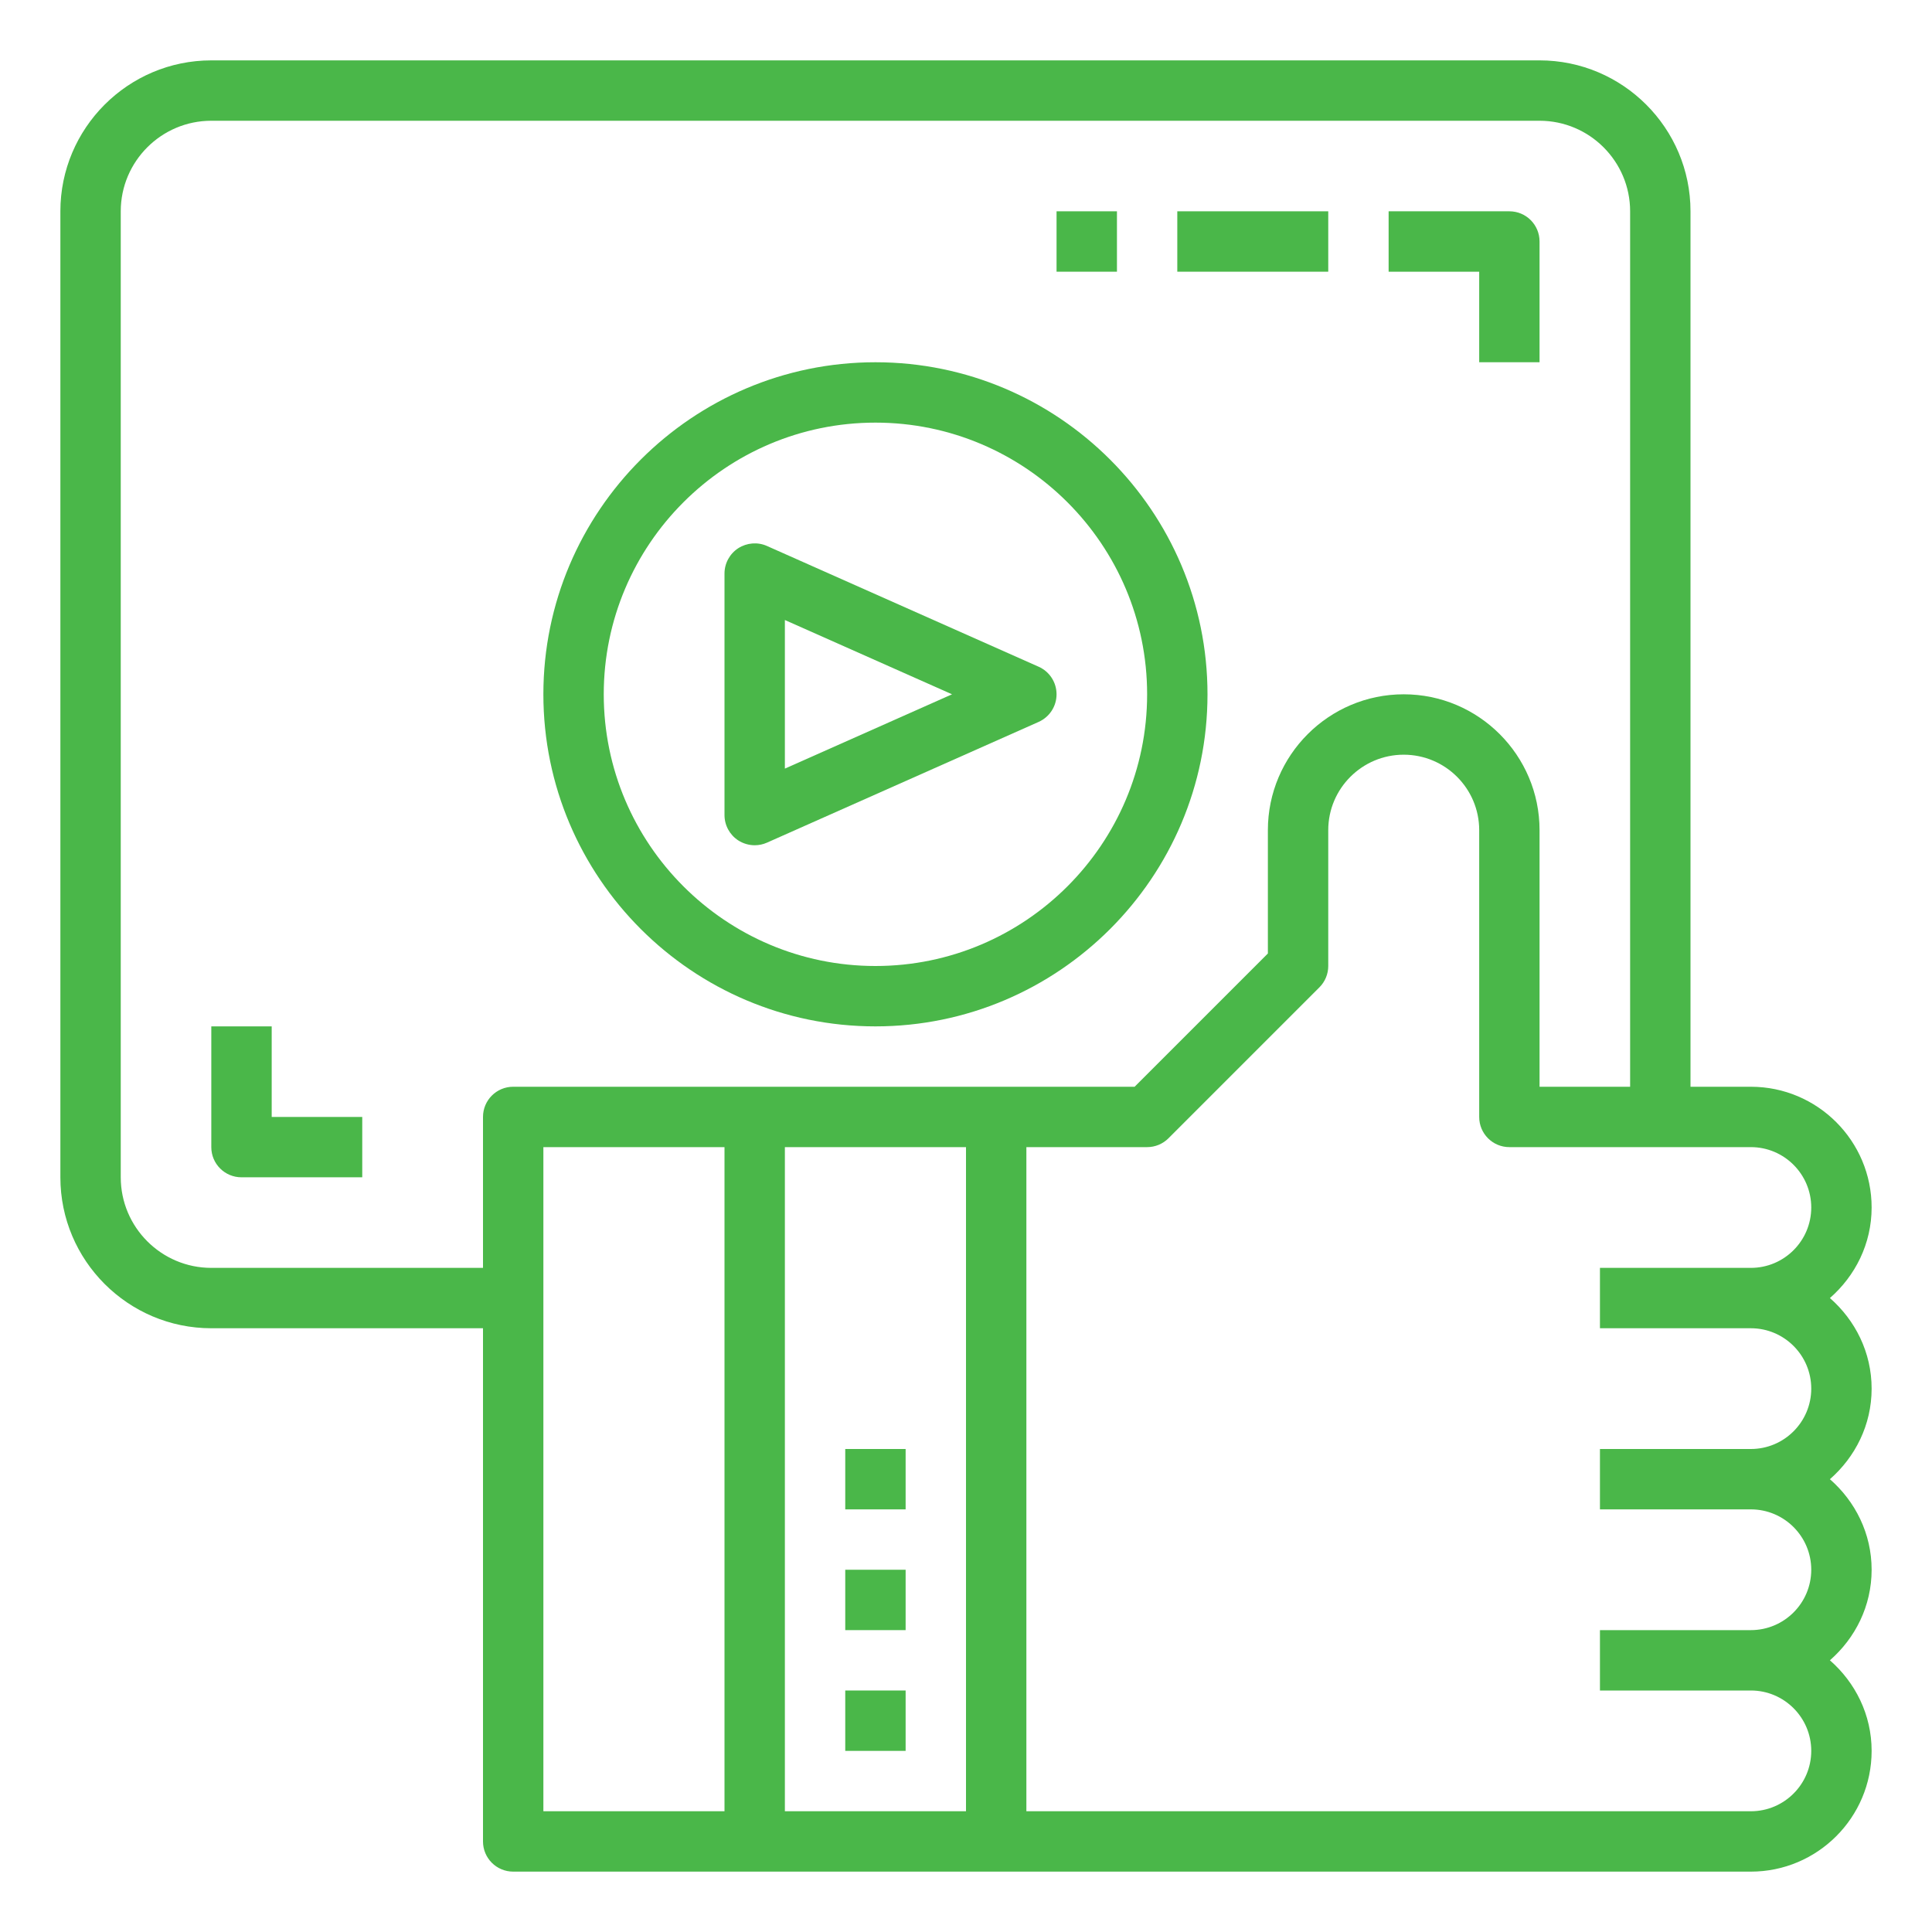
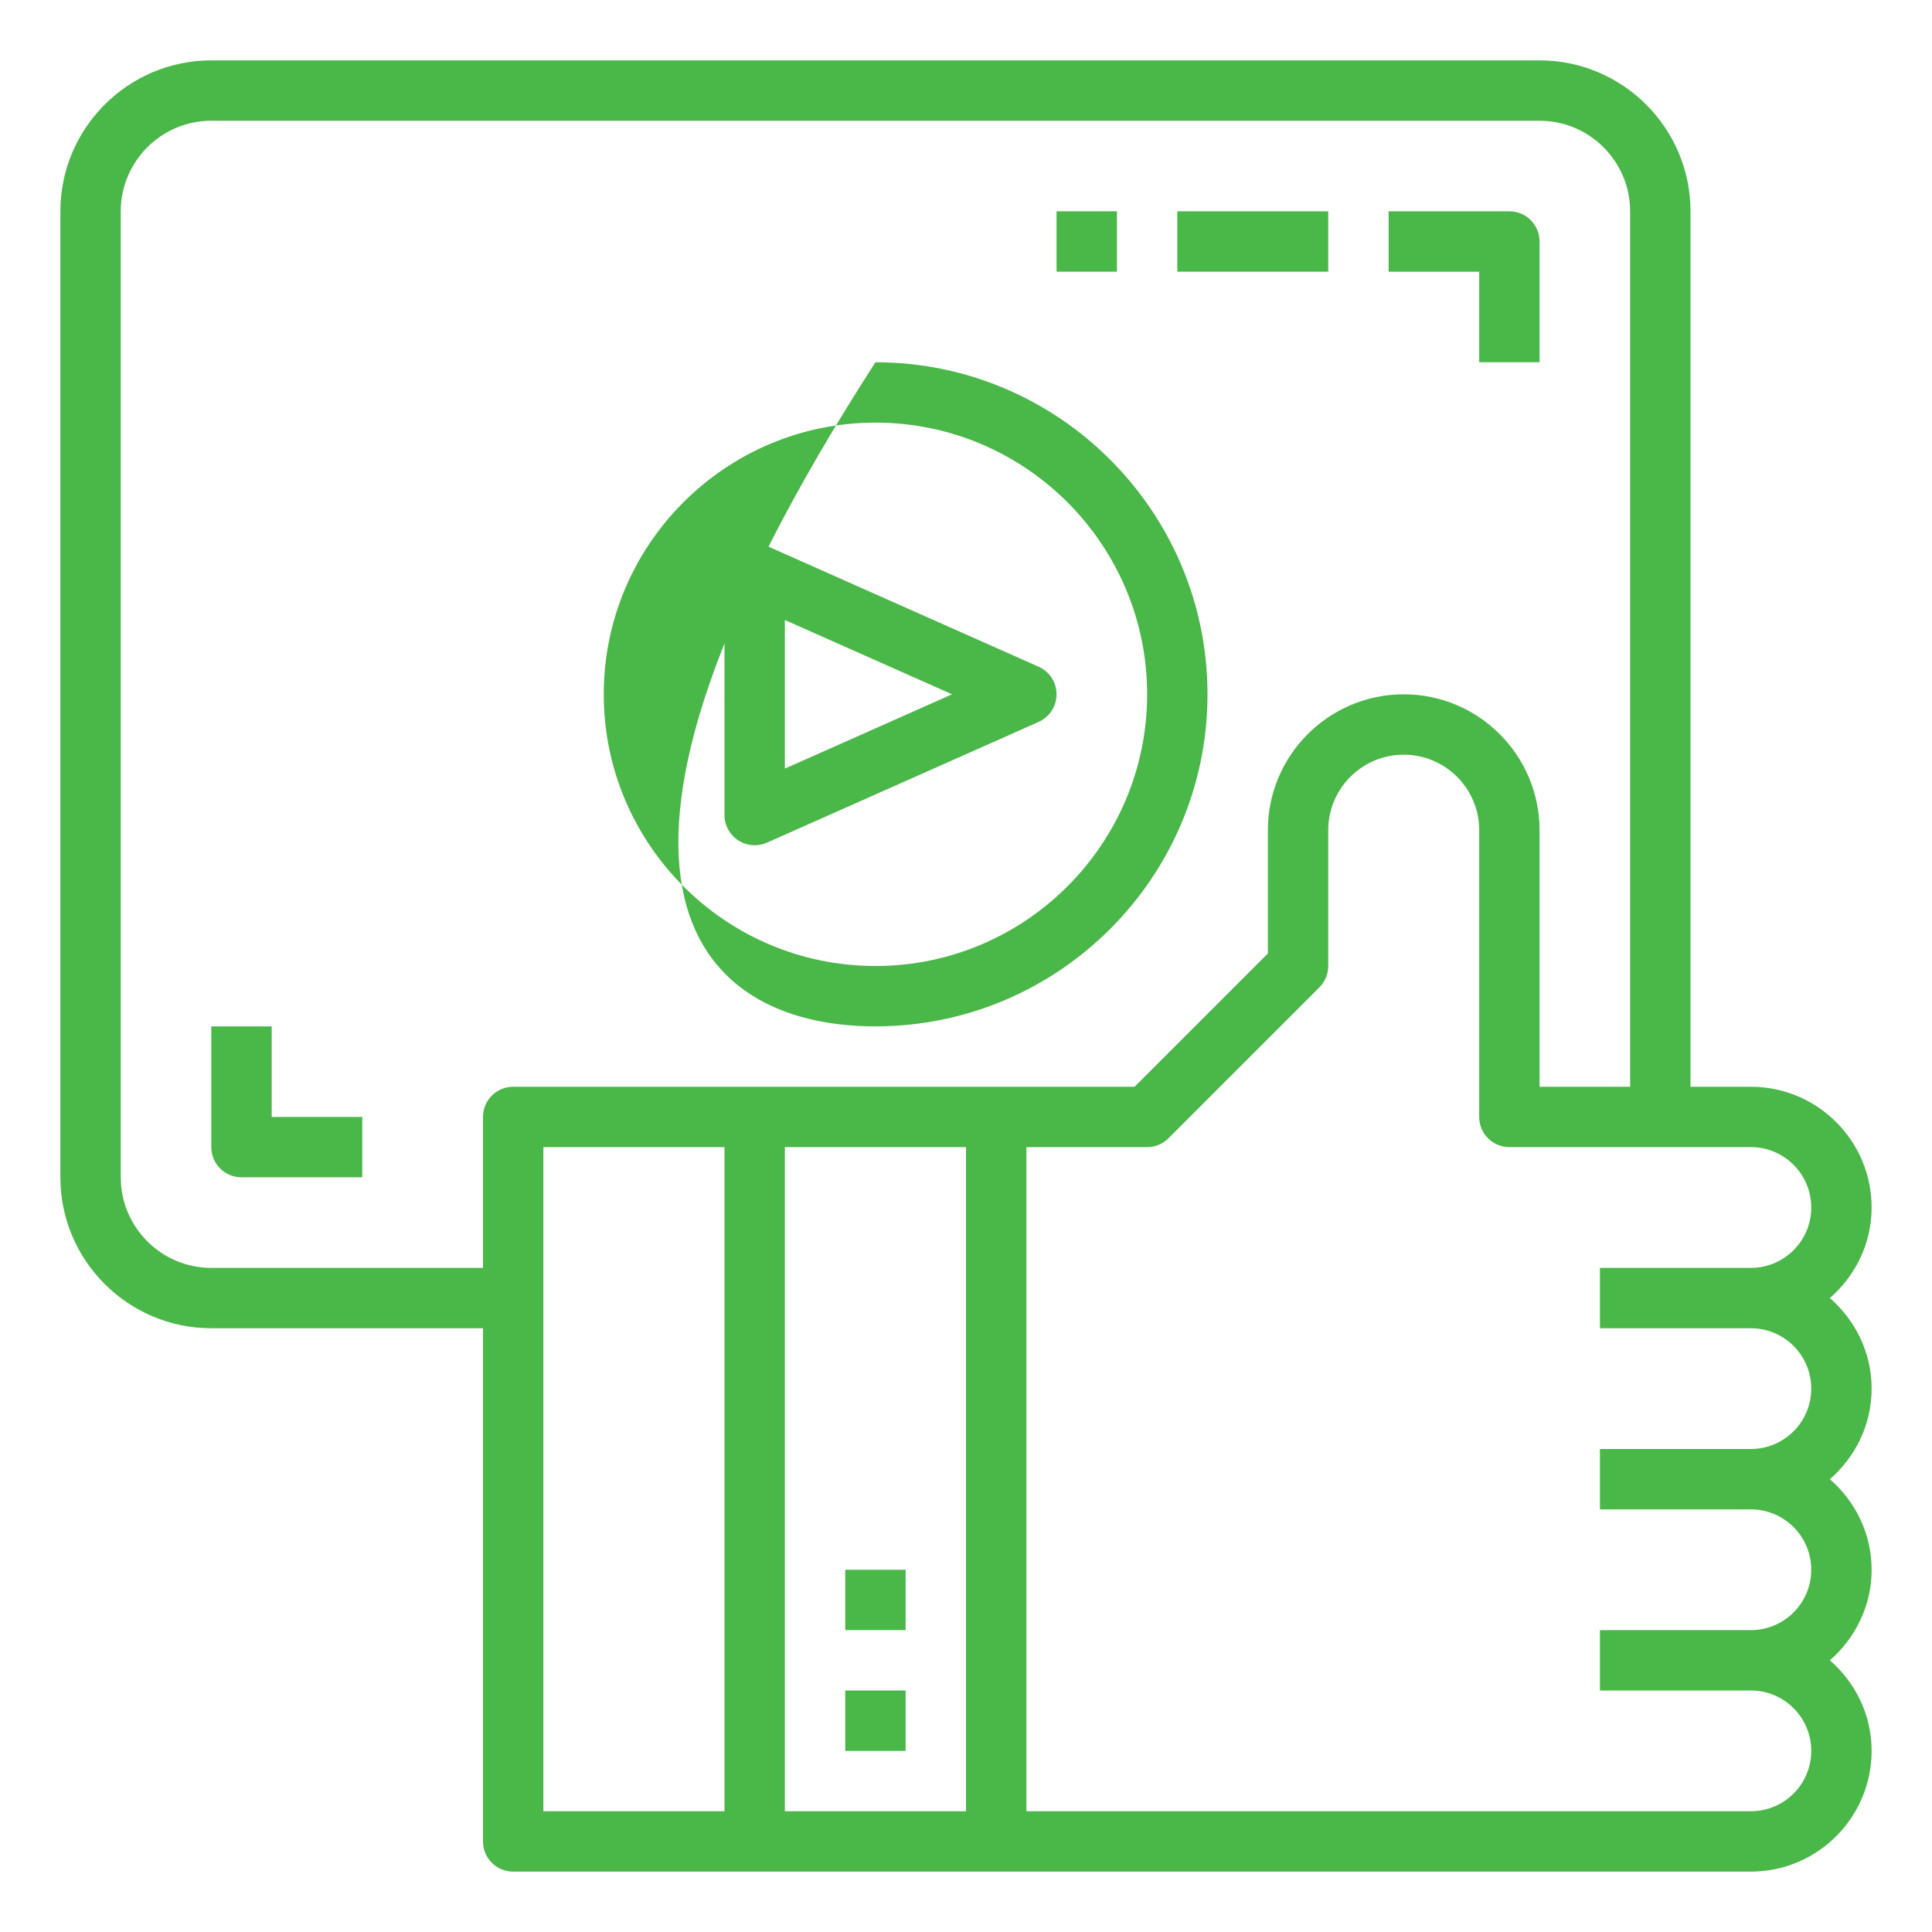
<svg xmlns="http://www.w3.org/2000/svg" width="76" height="76" viewBox="0 0 76 76" fill="none">
  <path d="M73.625 47.5C73.625 44.88 71.495 42.75 68.875 42.75H66.5V8.312C66.5 5.039 63.836 2.375 60.562 2.375H8.312C5.039 2.375 2.375 5.039 2.375 8.312V46.312C2.375 49.586 5.039 52.25 8.312 52.25H19V72.438C19 73.094 19.531 73.625 20.188 73.625H68.875C71.495 73.625 73.625 71.495 73.625 68.875C73.625 67.449 72.981 66.184 71.984 65.312C72.981 64.441 73.625 63.176 73.625 61.75C73.625 60.324 72.981 59.059 71.984 58.188C72.981 57.316 73.625 56.051 73.625 54.625C73.625 53.199 72.981 51.934 71.984 51.062C72.981 50.191 73.625 48.926 73.625 47.5ZM21.375 71.25V45.125H28.5V71.25H21.375ZM38 71.25H30.875V45.125H38V71.25ZM20.188 42.75C19.531 42.75 19 43.281 19 43.938V49.875H8.312C6.348 49.875 4.75 48.277 4.75 46.312V8.312C4.75 6.348 6.348 4.75 8.312 4.75H60.562C62.527 4.75 64.125 6.348 64.125 8.312V42.75H60.562V32.656C60.562 29.71 58.165 27.312 55.219 27.312C52.273 27.312 49.875 29.71 49.875 32.656V37.508L44.633 42.75H20.188ZM68.875 52.25C70.185 52.25 71.25 53.315 71.25 54.625C71.25 55.935 70.185 57 68.875 57H62.938V59.375H68.875C70.185 59.375 71.25 60.44 71.25 61.75C71.25 63.06 70.185 64.125 68.875 64.125H62.938V66.5H68.875C70.185 66.5 71.25 67.565 71.25 68.875C71.25 70.185 70.185 71.25 68.875 71.25H40.375V45.125H45.125C45.441 45.125 45.742 45 45.965 44.777L51.902 38.84C52.125 38.617 52.25 38.316 52.25 38V32.656C52.25 31.019 53.581 29.688 55.219 29.688C56.856 29.688 58.188 31.019 58.188 32.656V43.938C58.188 44.594 58.718 45.125 59.375 45.125H68.875C70.185 45.125 71.25 46.19 71.25 47.5C71.25 48.81 70.185 49.875 68.875 49.875H62.938V52.25H68.875Z" fill="#4AB749" />
  <path d="M33.25 66.5H35.625V68.875H33.25V66.5Z" fill="#4AB749" />
  <path d="M33.25 61.75H35.625V64.125H33.25V61.75Z" fill="#4AB749" />
-   <path d="M33.25 57H35.625V59.375H33.25V57Z" fill="#4AB749" />
-   <path d="M47.5 27.312C47.5 20.11 41.64 14.25 34.438 14.25C27.235 14.25 21.375 20.11 21.375 27.312C21.375 34.515 27.235 40.375 34.438 40.375C41.64 40.375 47.5 34.515 47.5 27.312ZM34.438 38C28.544 38 23.75 33.206 23.75 27.312C23.75 21.419 28.544 16.625 34.438 16.625C40.331 16.625 45.125 21.419 45.125 27.312C45.125 33.206 40.331 38 34.438 38Z" fill="#4AB749" />
+   <path d="M47.5 27.312C47.5 20.11 41.64 14.25 34.438 14.25C21.375 34.515 27.235 40.375 34.438 40.375C41.64 40.375 47.5 34.515 47.5 27.312ZM34.438 38C28.544 38 23.75 33.206 23.75 27.312C23.75 21.419 28.544 16.625 34.438 16.625C40.331 16.625 45.125 21.419 45.125 27.312C45.125 33.206 40.331 38 34.438 38Z" fill="#4AB749" />
  <path d="M40.857 26.227L30.17 21.477C29.803 21.313 29.378 21.35 29.04 21.566C28.703 21.786 28.5 22.16 28.5 22.562V32.062C28.5 32.465 28.703 32.839 29.04 33.059C29.236 33.184 29.462 33.25 29.688 33.25C29.851 33.25 30.015 33.217 30.17 33.148L40.857 28.398C41.287 28.206 41.562 27.782 41.562 27.312C41.562 26.842 41.287 26.418 40.857 26.227ZM30.875 30.235V24.39L37.451 27.312L30.875 30.235Z" fill="#4AB749" />
  <path d="M10.688 40.375H8.312V45.125C8.312 45.782 8.843 46.312 9.5 46.312H14.25V43.938H10.688V40.375Z" fill="#4AB749" />
  <path d="M58.188 14.25H60.562V9.5C60.562 8.843 60.032 8.312 59.375 8.312H54.625V10.688H58.188V14.25Z" fill="#4AB749" />
  <path d="M46.312 8.312H52.25V10.688H46.312V8.312Z" fill="#4AB749" />
  <path d="M41.562 8.312H43.938V10.688H41.562V8.312Z" fill="#4AB749" />
</svg>